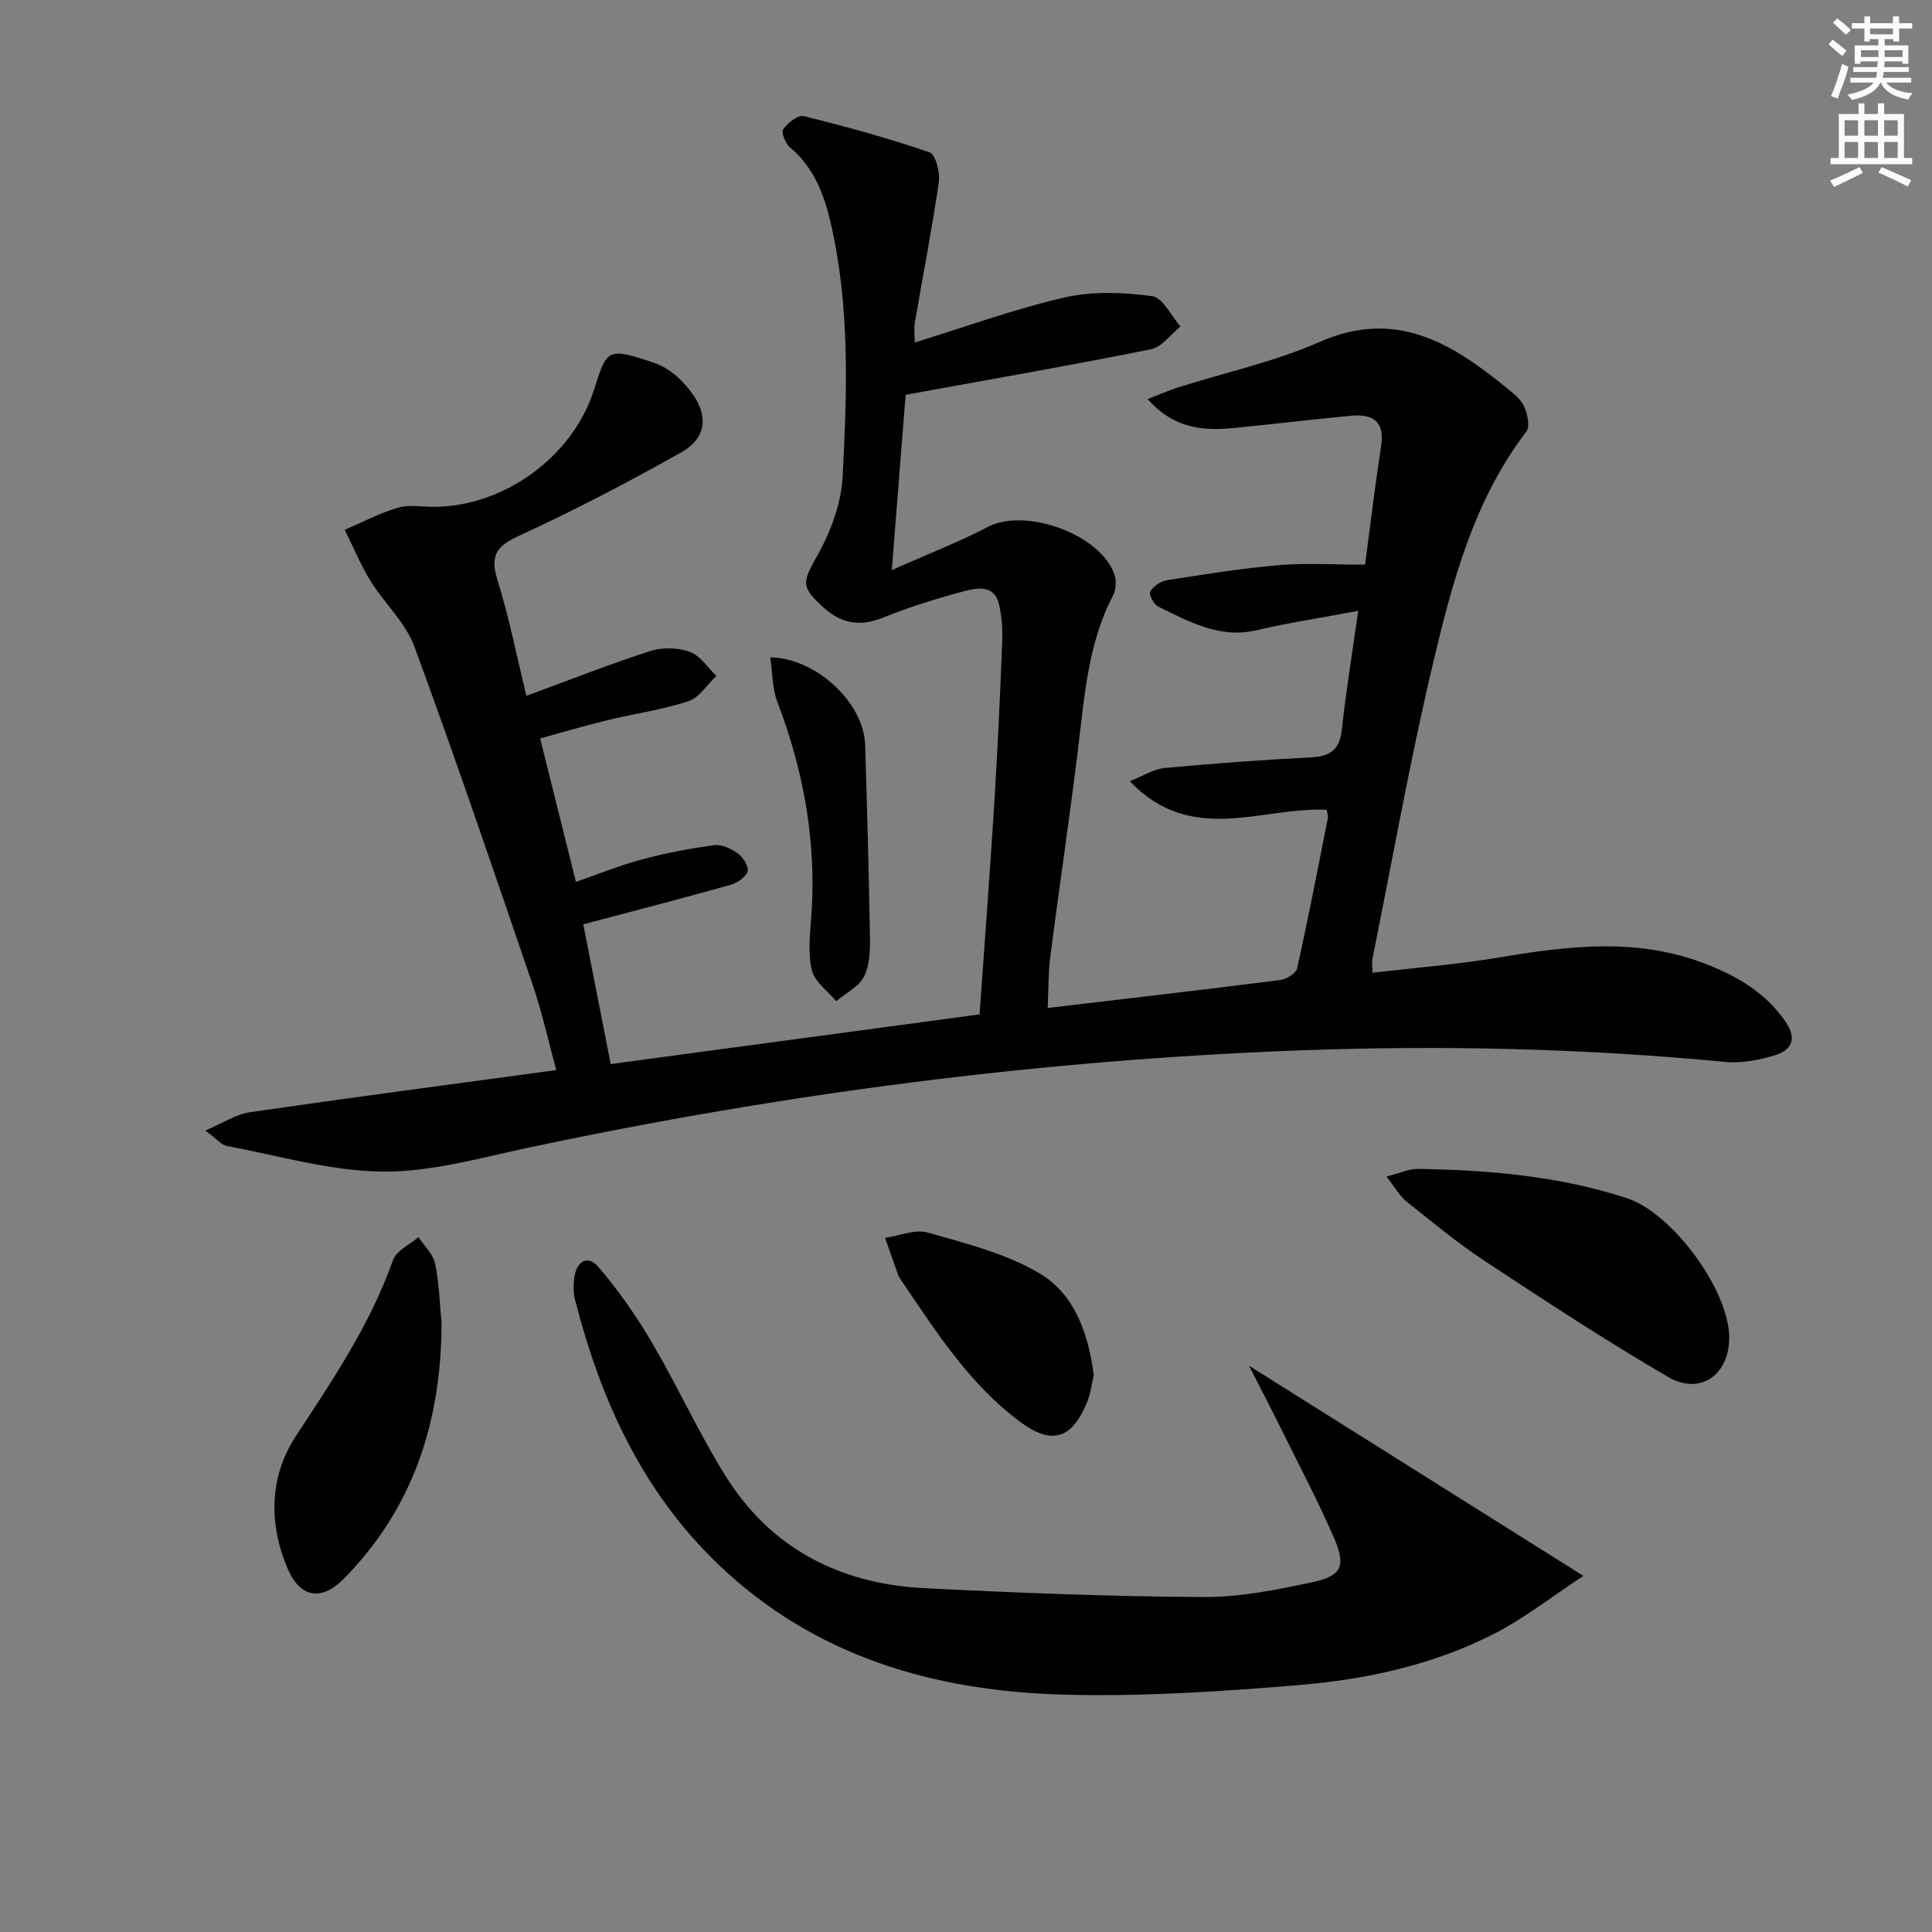
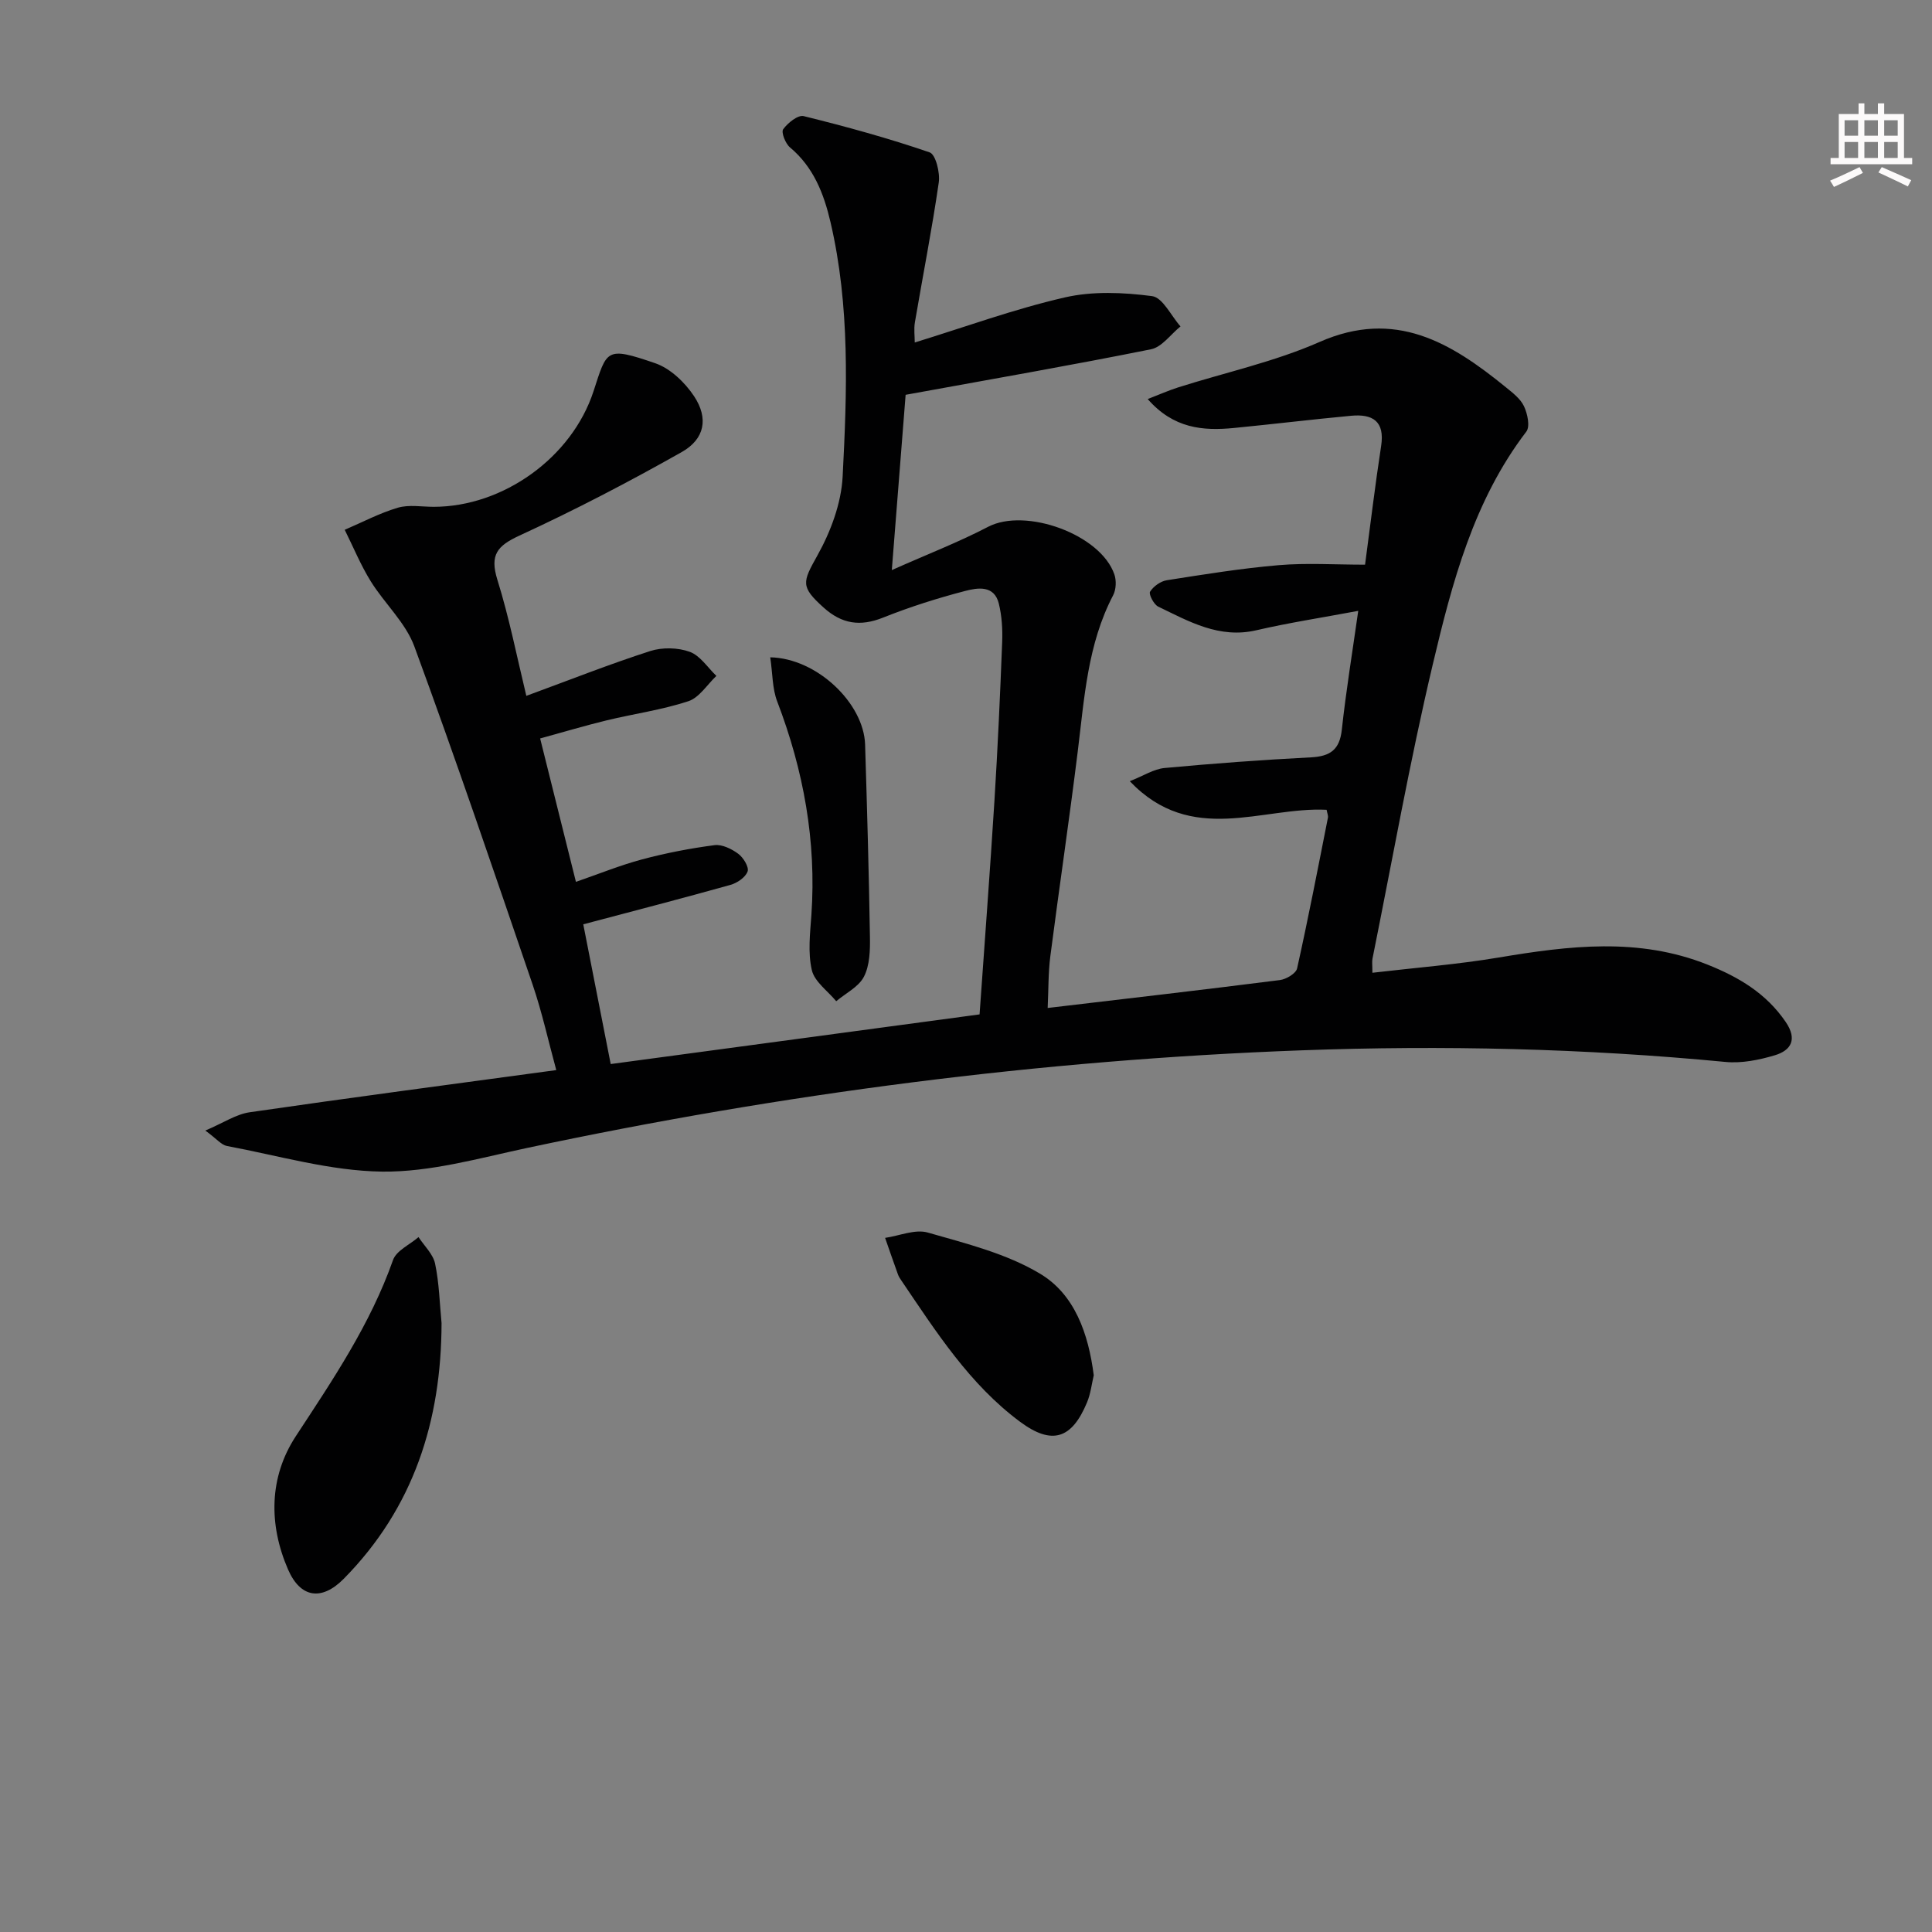
<svg xmlns="http://www.w3.org/2000/svg" enable-background="new 0 0 400 400" viewBox="0 0 400 400">
  <rect x="0" y="0" width="400" height="400" fill="#808080" stroke="none" />
  <g fill="#010102">
    <path d="m108.97 144.07c9.12-3.35 17.3-6.59 25.66-9.28 2.49-.8 5.72-.73 8.17.16 2.16.78 3.71 3.26 5.52 4.99-1.91 1.8-3.54 4.49-5.8 5.24-5.48 1.8-11.28 2.6-16.91 3.96-4.48 1.09-8.89 2.41-13.78 3.75 2.46 9.87 4.82 19.32 7.41 29.69 4.8-1.66 9.18-3.45 13.72-4.66 4.91-1.31 9.94-2.28 14.98-2.94 1.56-.2 3.55.78 4.91 1.79 1.05.78 2.26 2.74 1.93 3.66-.44 1.22-2.16 2.39-3.56 2.78-9.88 2.77-19.82 5.34-30.46 8.16 1.81 9.2 3.68 18.72 5.68 28.93 25.56-3.44 50.81-6.84 76.37-10.28 1.06-15.11 2.17-29.68 3.08-44.26.68-10.95 1.18-21.91 1.6-32.87.1-2.63-.07-5.36-.69-7.91-.95-3.89-4.42-3.3-6.97-2.63-5.76 1.5-11.47 3.31-17 5.52-4.74 1.89-8.52 1.33-12.31-2.08-4.82-4.34-4.39-5.23-1.29-10.78 2.75-4.92 4.94-10.78 5.23-16.33.91-17.59 1.55-35.27-2.51-52.67-1.38-5.92-3.51-11.41-8.4-15.5-.94-.79-1.85-3.12-1.4-3.75.94-1.31 3.06-3.01 4.24-2.72 8.79 2.17 17.54 4.57 26.09 7.51 1.24.43 2.18 4.21 1.88 6.24-1.4 9.68-3.3 19.29-4.94 28.94-.24 1.41-.03 2.89-.03 4.18 10.43-3.21 20.6-6.93 31.06-9.33 5.78-1.33 12.14-1.05 18.08-.27 2.2.29 3.93 4.08 5.88 6.27-2.02 1.63-3.84 4.27-6.09 4.73-16.56 3.33-33.21 6.22-50.82 9.43-.83 10.53-1.77 22.53-2.86 36.29 7.46-3.32 13.88-5.8 19.94-8.96 7.73-4.03 23.28 1.54 26.14 9.86.44 1.28.36 3.12-.25 4.3-5.31 10.15-5.96 21.28-7.33 32.31-1.75 14.16-3.85 28.29-5.68 42.44-.44 3.41-.37 6.88-.55 10.71 16.48-1.95 32.3-3.77 48.09-5.78 1.31-.17 3.32-1.37 3.55-2.41 2.31-10.36 4.32-20.78 6.38-31.19.09-.43-.14-.93-.27-1.65-13.36-.67-27.95 7.51-40.75-5.92 2.89-1.14 4.97-2.52 7.17-2.73 10.1-.94 20.22-1.69 30.35-2.21 3.97-.21 5.93-1.56 6.38-5.73.87-8.02 2.18-16 3.4-24.6-7.55 1.42-14.38 2.46-21.1 4.02-7.69 1.78-13.93-1.82-20.32-4.9-.91-.44-2-2.58-1.68-3.09.7-1.11 2.18-2.17 3.48-2.37 7.7-1.21 15.41-2.46 23.17-3.12 5.76-.49 11.59-.1 17.86-.1 1.14-8.55 2.1-16.58 3.33-24.58.79-5.16-1.79-6.66-6.22-6.25-8.1.76-16.18 1.74-24.27 2.53-6.41.63-12.51.11-17.84-5.99 2.5-.97 4.35-1.79 6.26-2.4 9.79-3.11 19.98-5.31 29.32-9.42 15.67-6.9 27.21.13 38.55 9.36 1.41 1.15 3.03 2.37 3.77 3.94.73 1.54 1.3 4.2.49 5.26-10.93 14.3-15.36 31.28-19.37 48.2-4.78 20.16-8.38 40.59-12.48 60.91-.13.63-.02 1.3-.02 2.93 8.86-1.04 17.58-1.72 26.18-3.16 14.54-2.44 28.93-4.21 43.19 1.47 6.48 2.58 12.18 5.96 16.21 11.89 2.42 3.56 1.15 5.85-2.25 6.88-3.28.98-6.9 1.71-10.26 1.38-29.21-2.8-58.48-3.48-87.77-2.4-54.05 1.99-107.5 8.97-160.4 20.23-9.89 2.11-19.95 4.99-29.9 4.88-10.75-.13-21.47-3.31-32.17-5.31-1.13-.21-2.07-1.44-4.46-3.19 3.76-1.6 6.38-3.39 9.2-3.79 20.85-3.03 41.74-5.78 63.46-8.73-1.66-6.08-2.95-11.99-4.89-17.68-8-23.41-15.96-46.84-24.5-70.05-1.82-4.93-6.18-8.88-9.04-13.5-2.08-3.36-3.6-7.08-5.37-10.63 3.65-1.56 7.2-3.45 10.98-4.57 2.31-.68 4.96-.19 7.46-.19 14.37-.01 28.59-10.21 33.07-23.92 2.81-8.59 2.49-9.34 12.77-5.81 3.15 1.08 6.18 4 8.07 6.86 3 4.55 2.19 8.84-2.57 11.53-10.96 6.19-22.16 12.03-33.59 17.29-4.65 2.14-6.16 4.01-4.6 9.1 2.46 7.88 4.06 16.01 6.01 24.09z" />
-     <path d="m258.6 282.76c23.51 14.78 45.62 28.67 69.23 43.51-6.85 4.51-12.31 8.81-18.38 11.93-12.71 6.53-26.62 9.52-40.7 10.69-16.06 1.34-32.25 2.39-48.34 1.97-26.77-.69-51.59-7.77-71.61-26.89-15.8-15.09-24.45-34.13-29.76-54.93-.36-1.42-.33-3.01-.14-4.48.43-3.35 2.73-4.9 4.99-2.26 4.15 4.85 7.86 10.17 11.1 15.68 5.28 8.99 9.61 18.56 15.11 27.42 9.39 15.14 23.71 22.52 41.22 23.41 19.27.98 38.56 1.73 57.84 1.84 7.55.04 15.21-1.5 22.65-3.09 5.94-1.27 6.89-3.35 4.45-9-3.29-7.62-7.18-14.97-10.86-22.42-2.02-4.1-4.14-8.15-6.8-13.38z" />
-     <path d="m287.05 243.59c2.82-.71 4.66-1.61 6.49-1.58 14.67.23 29.23 1.46 43.27 6.05 9.25 3.02 20.68 18.4 21.18 28.17.42 8.1-5.73 12.86-12.61 8.86-12.91-7.5-25.41-15.73-37.88-23.95-5.68-3.74-10.95-8.11-16.28-12.36-1.44-1.16-2.38-2.92-4.17-5.19z" />
    <path d="m91.42 273.94c-.05 20.28-5.79 38.28-20.26 52.94-4.53 4.58-8.94 4.02-11.53-1.95-4.03-9.3-3.93-19.11 1.61-27.57 7.66-11.69 15.43-23.16 20.13-36.48.69-1.96 3.47-3.18 5.28-4.75 1.19 1.82 3.01 3.51 3.43 5.49.85 4.03.94 8.21 1.34 12.32z" />
    <path d="m226.45 284.74c-.42 1.78-.64 3.79-1.38 5.58-3.15 7.61-7.26 8.95-13.87 4.05-10.46-7.76-17.38-18.63-24.56-29.22-.28-.41-.57-.84-.73-1.3-.91-2.51-1.78-5.04-2.66-7.56 2.97-.43 6.23-1.86 8.85-1.1 7.94 2.28 16.27 4.34 23.24 8.52 7.16 4.28 10.01 12.4 11.11 21.03z" />
    <path d="m159.47 136.09c9.66.19 19.37 9.51 19.64 18.06.41 13.27.79 26.54 1 39.81.05 2.77-.03 5.88-1.23 8.23-1.08 2.13-3.77 3.43-5.75 5.1-1.76-2.13-4.49-4.03-5.05-6.44-.84-3.62-.36-7.6-.09-11.41 1.06-15.3-1.62-29.95-7.08-44.22-1.02-2.65-.94-5.73-1.44-9.13z" />
  </g>
-   <path d="m378.6 9.2.8-1c.9.7 1.9 1.4 2.9 2.3l-.9 1.1c-1.1-.9-2-1.7-2.8-2.4zm.5 10.7c.9-2.1 1.6-4.3 2.3-6.7.4.2.8.4 1.3.6-.7 3.1-1.5 4.3-2.2 6.6zm.4-15.2.9-.9c1 .8 2 1.6 2.8 2.4l-1 1c-1-.9-1.9-1.8-2.7-2.5zm12.5-1.3h1.2v1.4h2.7v1.1h-2.7v2.7h-1.2v-.5h-1.8v1.3h4.9v3.8h-1.2v-.5h-3.7c0 .4-.1.9-.1 1.2h5.1v1h-5.2c0 .5-.1.9-.3 1.2h6v1h-5.2c1.1 1.3 2.9 2 5.5 2.2-.4.4-.7.8-.9 1.3-2.9-.5-4.8-1.6-5.7-3.5h-.1c-.8 1.7-2.7 2.9-5.9 3.6-.2-.4-.6-.8-.9-1.1 2.8-.6 4.6-1.4 5.4-2.5h-4.8v-1h5.3c.1-.3.2-.7.2-1.2h-4.9v-1h5c0-.4 0-.8.1-1.2h-3.6v.5h-1.2v-3.8h4.9v-1.3h-1.8v.5h-1.1v-2.7h-2.6v-1.1h2.6v-1.4h1.2v1.4h4.7v-1.4zm-6.7 8.4h3.6c0-.4 0-.9 0-1.4h-3.6zm1.9-4.7h4.7v-1.2h-4.7zm6.7 3.3h-3.7v1.4h3.7z" fill="#fcfafa" />
  <path d="m384.7 21.4h1.3v2.2h2.8v-2.2h1.3v2.2h4.1v9.1h1.7v1.3h-16.9v-1.3h1.7v-9.1h4.1v-2.2zm.3 13.2.7 1.2c-1.8.9-3.8 1.9-6 2.9-.2-.4-.5-.8-.8-1.3 2.4-1 4.4-2 6.1-2.8zm-3.1-6.5h2.8v-3.2h-2.8zm0 4.6h2.8v-3.3h-2.8v3.2zm4.1-4.6h2.8v-3.2h-2.8zm0 4.6h2.8v-3.3h-2.8zm3.6 1.9c2.1.9 4.1 1.8 6.1 2.7l-.7 1.3c-2.2-1.1-4.2-2-6.1-2.9zm3.3-9.7h-2.8v3.2h2.8zm-2.8 7.8h2.8v-3.3h-2.8z" fill="#fcfafa" />
</svg>